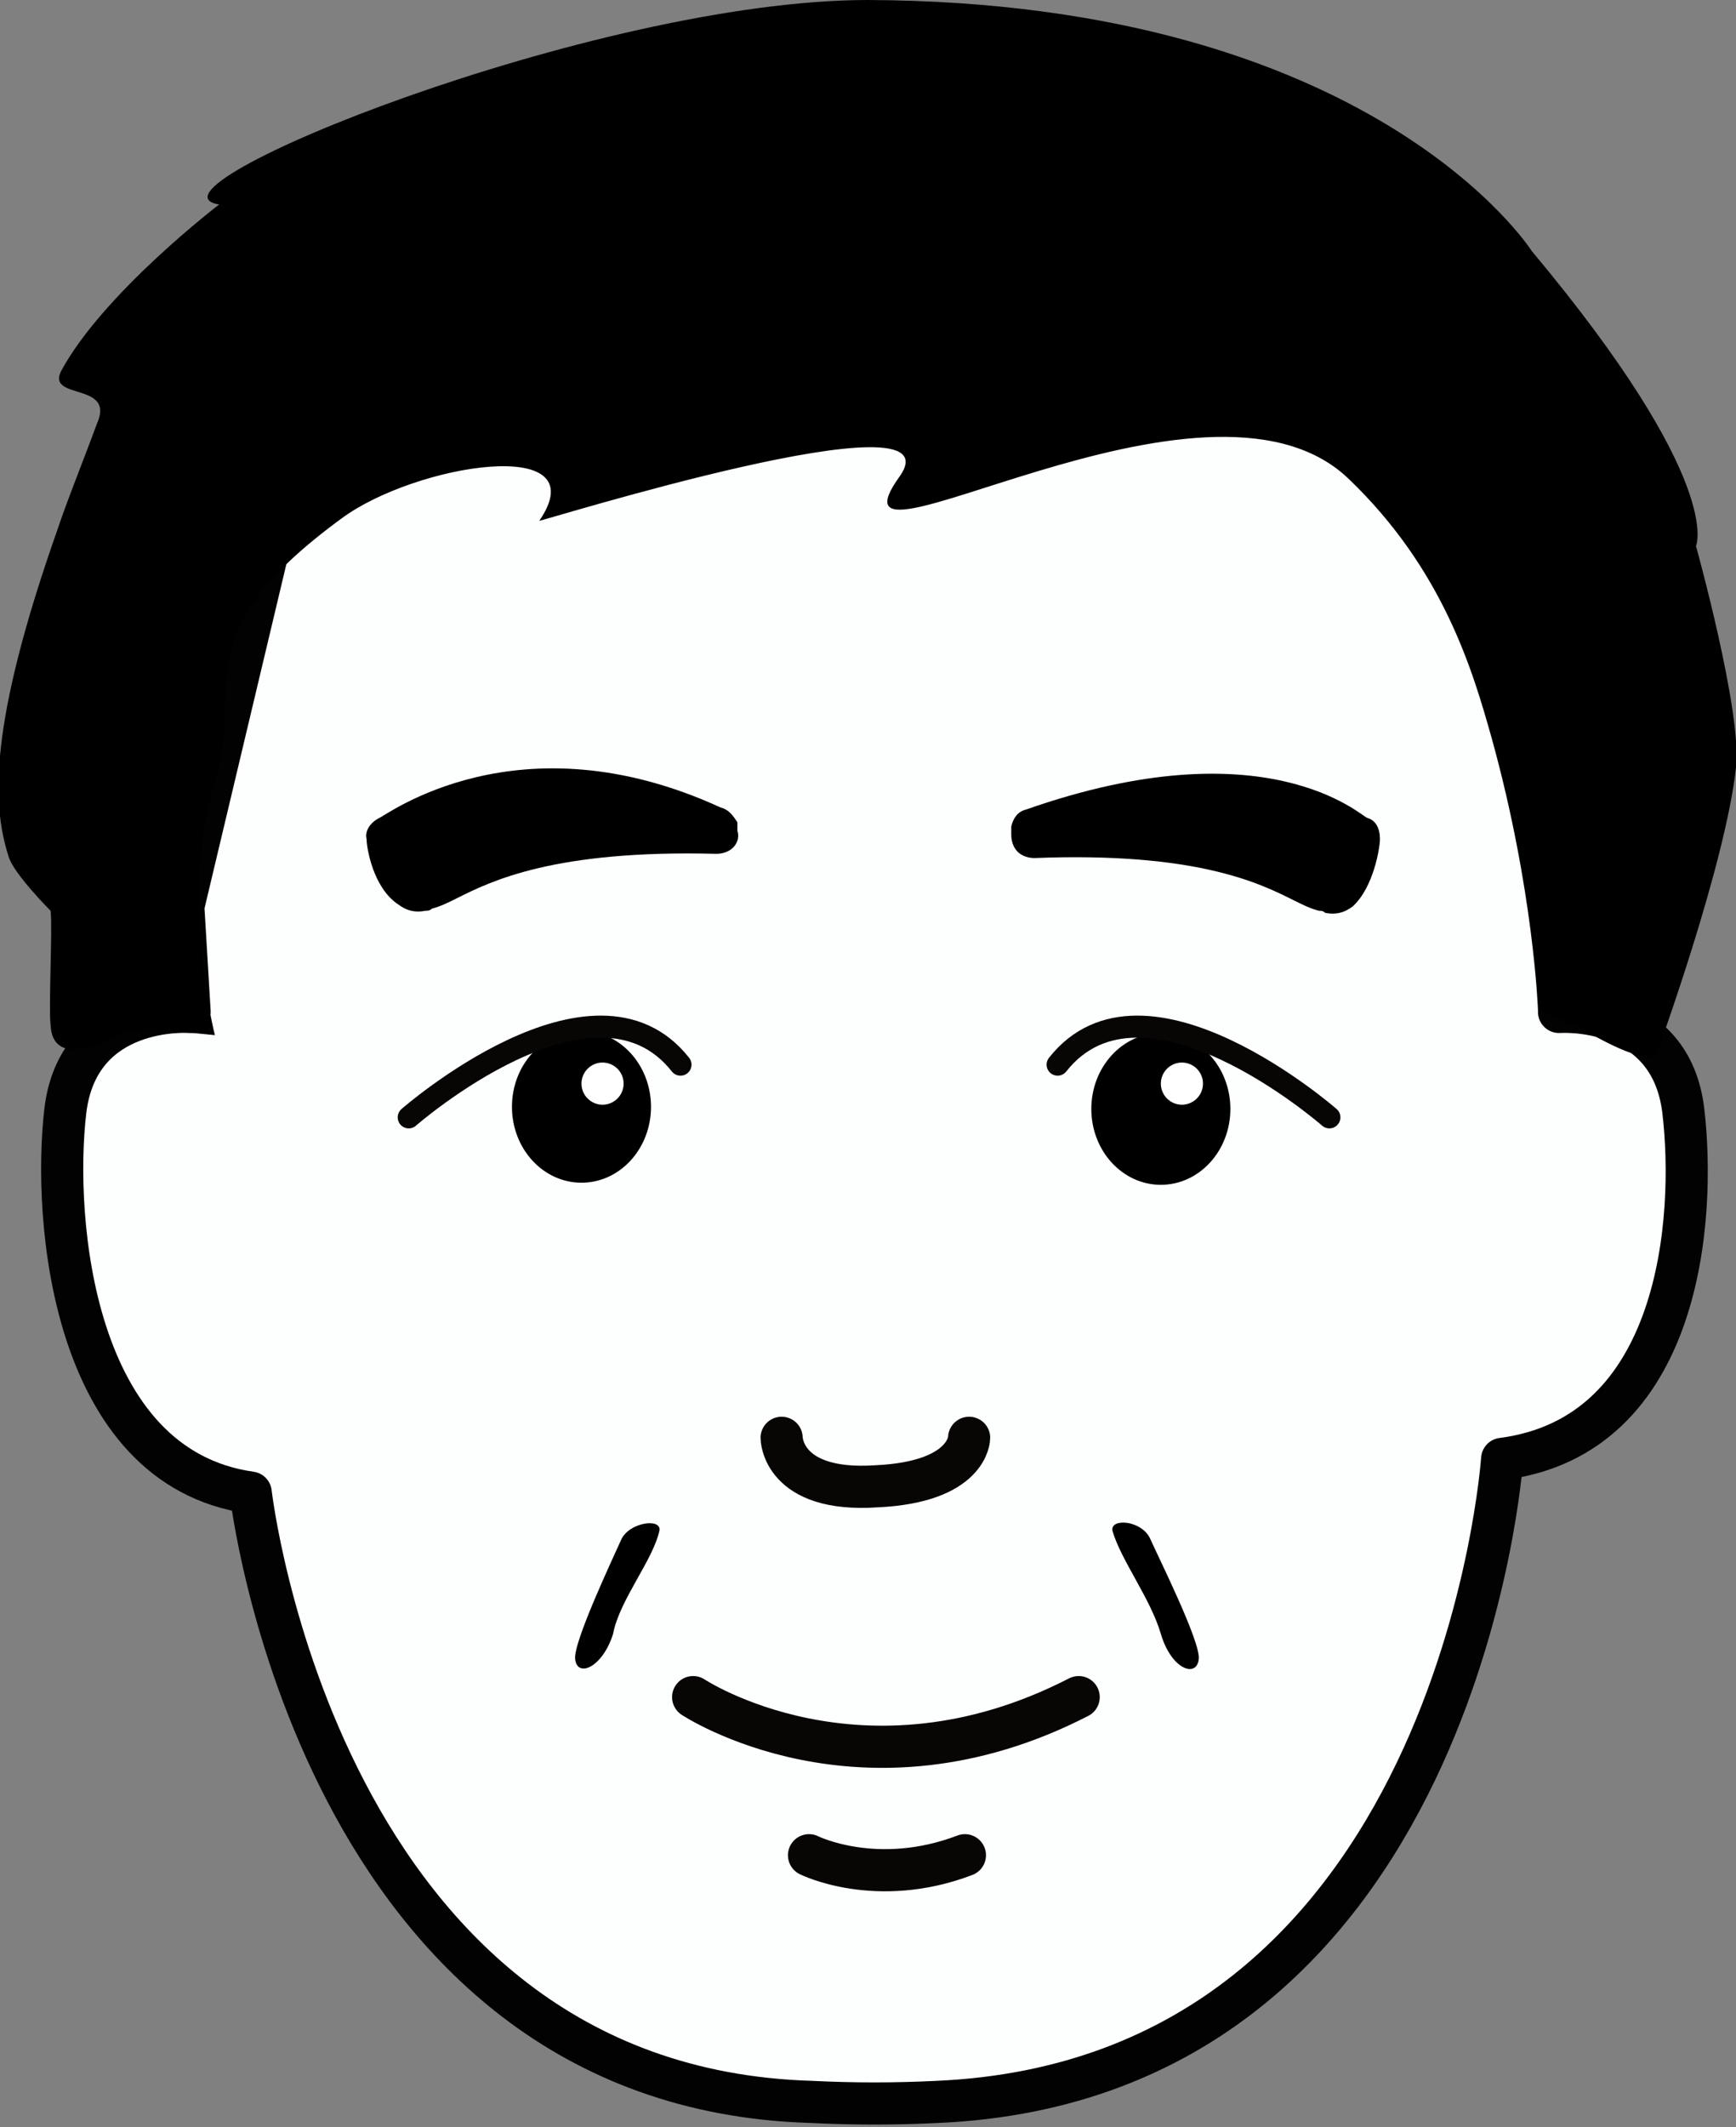
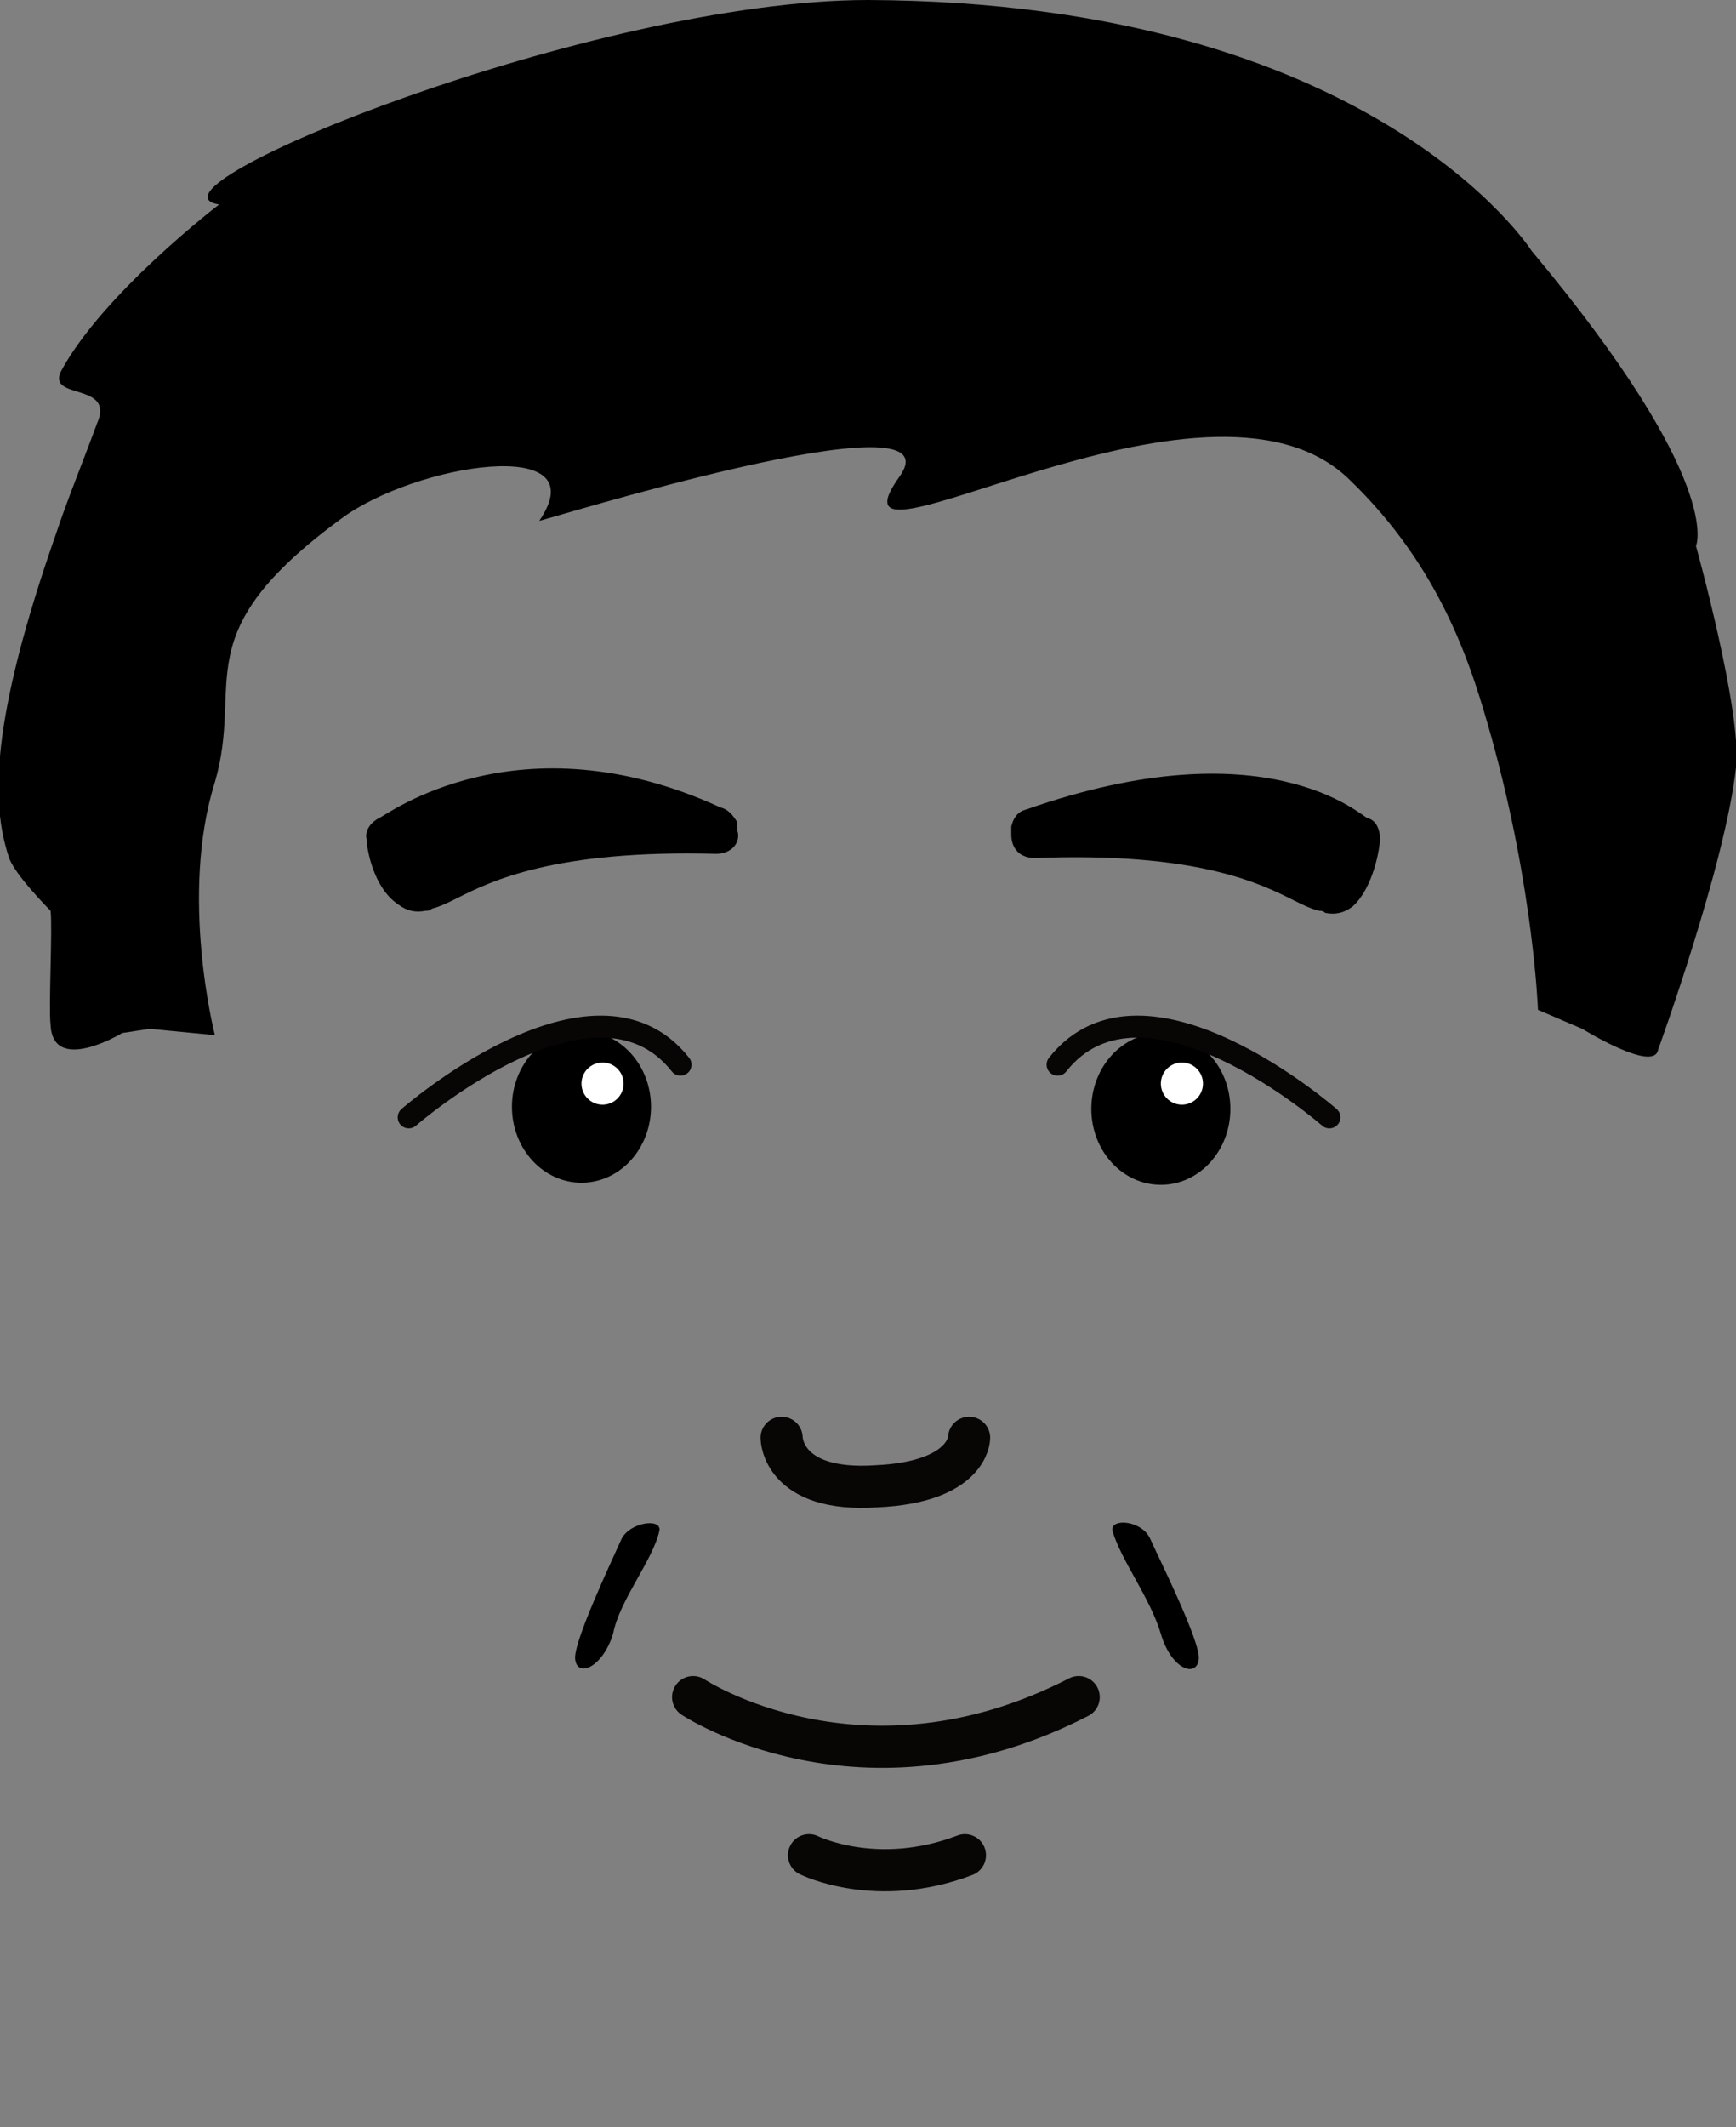
<svg xmlns="http://www.w3.org/2000/svg" version="1.1" id="圖層_1" x="0px" y="0px" viewBox="0 0 82.4 100.9" style="enable-background:new 0 0 82.4 100.9;" xml:space="preserve">
  <rect x="0" y="0" width="82.4" height="100.9" fill="#808080" stroke="none" />
  <style type="text/css">
	.st0{fill:#FDFEFE;stroke:#020202;stroke-width:2;stroke-linecap:round;stroke-linejoin:round;stroke-miterlimit:10;}
	.st1{fill:none;stroke:#080505;stroke-width:2;stroke-linecap:round;stroke-linejoin:round;stroke-miterlimit:10;}
	.st2{fill:none;stroke:#080505;stroke-width:1.046;stroke-linecap:round;stroke-linejoin:round;stroke-miterlimit:10;}
	.st3{fill:#FFFFFF;}
</style>
  <g>
-     <path class="st0" d="M79.9,52.7C79.3,47.6,74,48,74,48l0.3-5l-7.4-31.1H41.5H16.1L8.7,43L9,48c0,0-5.3-0.4-5.9,4.7   c-0.6,5.1,0.3,16.9,8.8,18.1c0,0,3.2,28.2,26.6,28.9c2,0.1,4,0.1,6,0c24.8-1.1,26.8-30.5,26.8-30.5C79.8,68.1,80.5,57.8,79.9,52.7z   " />
    <g>
      <ellipse cx="27.6" cy="52.5" rx="3.3" ry="3.6" />
    </g>
    <path d="M65.5,39.8c0-0.5-0.2-0.9-0.6-1c-0.3-0.1-4.8-4.4-16.2-0.4c-0.4,0.1-0.6,0.4-0.7,0.8l0,0.4c0,0.3,0.1,0.6,0.3,0.8   c0.2,0.2,0.5,0.3,0.8,0.3c7.7-0.3,10.7,1.2,12.3,2c0.4,0.2,0.8,0.4,1.2,0.5c0.1,0,0.2,0,0.3,0.1c0.5,0.1,0.9,0,1.3-0.3   C65.2,42.1,65.5,40.2,65.5,39.8z" />
    <path d="M34.2,38.3c-9.6-4.4-15.9,0.4-16.2,0.5c-0.4,0.2-0.7,0.6-0.6,1c0,0.4,0.3,2.3,1.5,3.1c0.4,0.3,0.8,0.4,1.3,0.3   c0.1,0,0.2,0,0.3-0.1c0.4-0.1,0.8-0.3,1.2-0.5c1.6-0.8,4.6-2.3,12.3-2.1c0.3,0,0.6-0.1,0.8-0.3c0.2-0.2,0.3-0.5,0.2-0.8l0-0.4   C34.8,38.7,34.6,38.4,34.2,38.3z" />
    <path class="st1" d="M37.1,68.2c0,0,0,2.6,4.5,2.3c4.4-0.2,4.4-2.3,4.4-2.3" />
    <path class="st1" d="M32.9,80.5c0,0,8,5.3,18.3,0" />
    <path class="st1" d="M38.4,88c0,0,3.2,1.6,7.4,0" />
    <path class="st2" d="M19.4,53c0,0,8.8-7.7,12.9-2.5" />
    <g>
      <ellipse cx="55.1" cy="52.6" rx="3.3" ry="3.6" />
    </g>
    <path class="st2" d="M63.1,53c0,0-8.8-7.7-12.9-2.5" />
    <path d="M31.3,72.6c0.1-0.6-1.4-0.4-1.8,0.4c-0.4,0.9-2.3,4.9-2.2,5.7c0.1,0.9,1.3,0.4,1.8-1.2C29.4,75.9,31,74,31.3,72.6z" />
    <path d="M52.8,72.6c-0.1-0.6,1.4-0.5,1.8,0.4c0.4,0.9,2.4,4.9,2.3,5.7c-0.1,0.9-1.3,0.5-1.8-1.2S53.2,74,52.8,72.6z" />
    <path d="M72.7,11.9c0,0-7.5-11.8-31.5-11.9C28.2,0,6.1,9,10.4,9.7c0,0-5.5,4.2-7.5,7.9c-0.7,1.4,2.6,0.5,1.7,2.5   c-0.7,1.9-1.4,3.6-1.9,5.1c-3.2,9.1-3.1,12.9-2.3,15.4c0.2,0.8,2,2.6,2,2.6c0.1,0.8-0.1,4.6,0,5.4C2.5,51,5.8,49,5.8,49l1.3-0.2   l3.1,0.3c0,0-1.7-6.6,0-12c1.4-4.8-1.5-7,6-12.5c3.5-2.6,12.2-4,9.4,0.1c-0.1,0.1,20-6.2,17.1-2.1c-4.1,5.7,14.5-6.4,21.3,0.1   c4.5,4.3,5.9,9.1,6.8,12.3c2,7.2,2.2,12.9,2.2,12.9l2.1,0.9c0,0,3.4,2.1,3.6,1c0,0,3.2-8.8,3.7-13.4c0.3-2.6-1.9-10.5-1.9-10.5   S81.9,22.9,72.7,11.9z" />
    <circle class="st3" cx="56.1" cy="51.4" r="1" />
    <circle class="st3" cx="28.6" cy="51.4" r="1" />
  </g>
</svg>